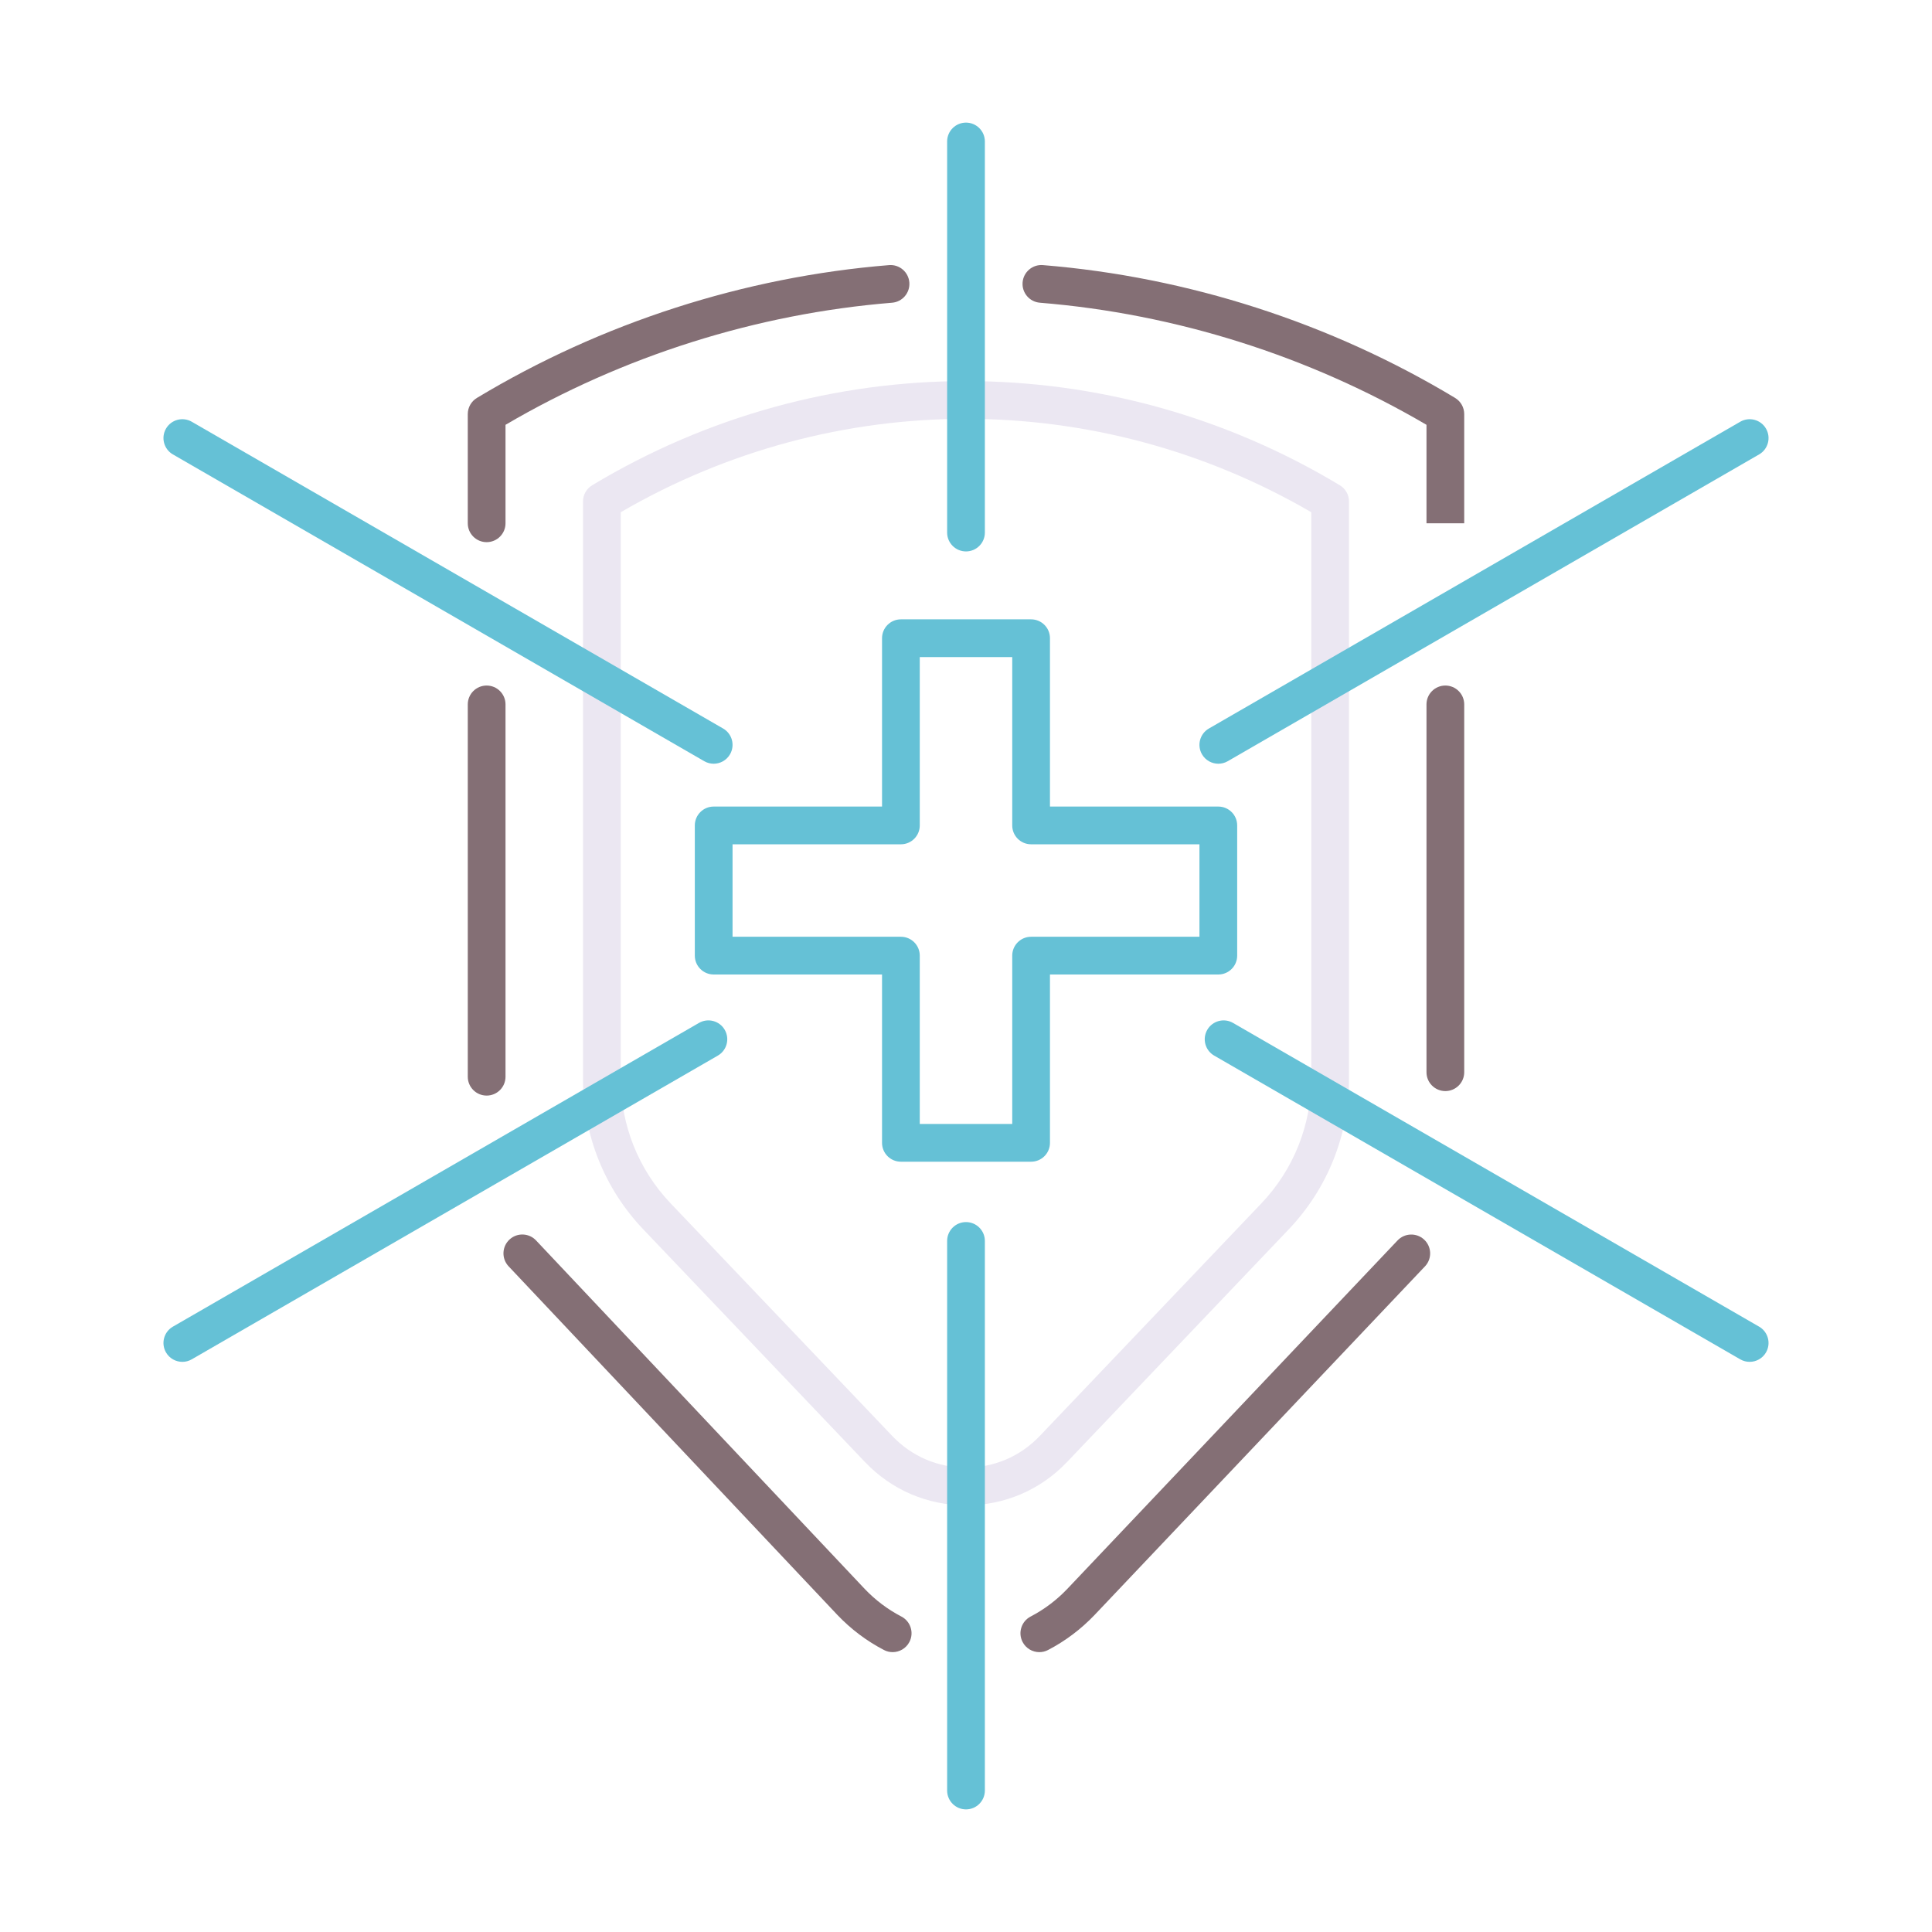
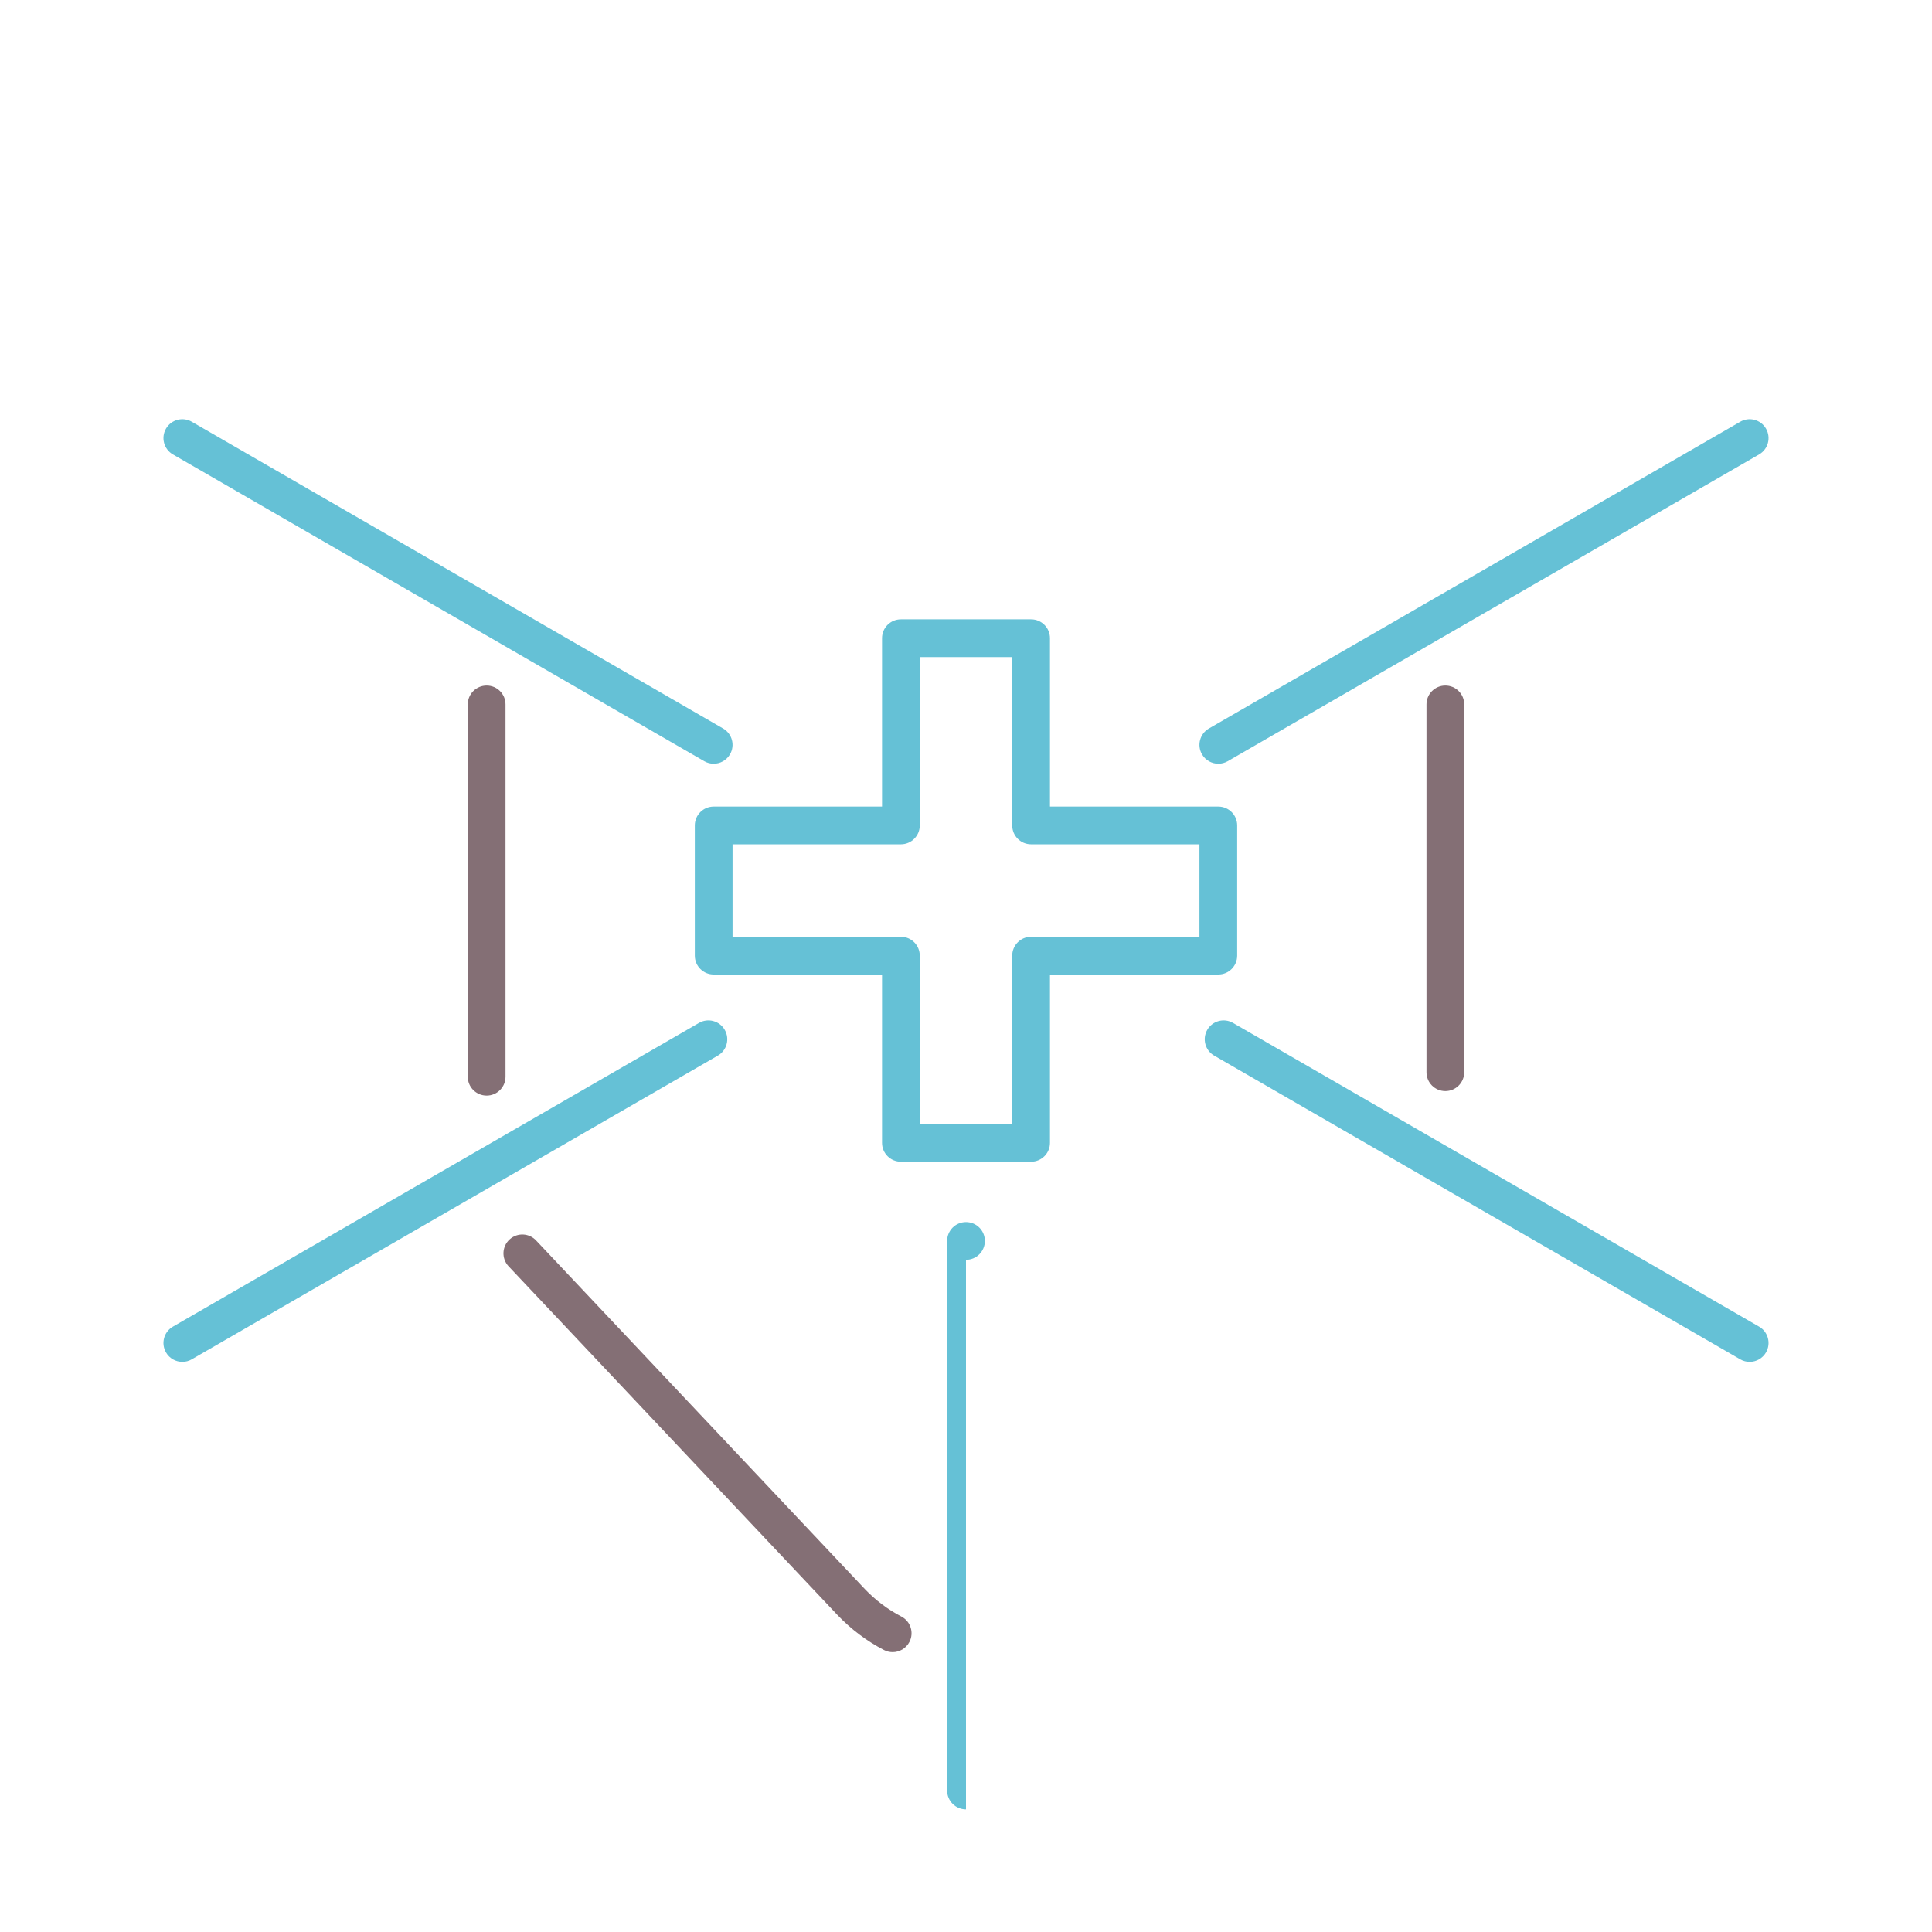
<svg xmlns="http://www.w3.org/2000/svg" id="Layer_1" enable-background="new 0 0 256 256" height="512" viewBox="0 0 256 256" width="512">
  <g>
    <g fill="#846f75">
-       <path d="m64.483 71.838c1.381 0 2.5-1.119 2.5-2.5v-13.048c15.568-9.127 33.246-14.715 51.22-16.178 1.376-.112 2.4-1.318 2.289-2.694-.112-1.377-1.32-2.402-2.695-2.289-19.205 1.563-38.087 7.649-54.604 17.598-.751.453-1.21 1.265-1.21 2.142v14.471c0 1.379 1.12 2.498 2.5 2.498z" />
      <path d="m66.983 93.338c0-1.381-1.119-2.5-2.5-2.5s-2.5 1.119-2.5 2.5v49.333c0 1.381 1.119 2.5 2.5 2.5s2.5-1.119 2.5-2.5z" />
      <path d="m119.438 214.199c-1.806-.939-3.441-2.172-4.854-3.654-.43-.456-42.952-45.535-43.518-46.144-.926-1.024-2.507-1.104-3.531-.178s-1.104 2.507-.178 3.531c.209.23 33.417 35.436 43.598 46.229 1.802 1.891 3.879 3.456 6.174 4.65.369.192.764.283 1.152.283.902 0 1.774-.49 2.22-1.346.639-1.224.162-2.734-1.063-3.371z" />
-       <path d="m185.168 164.38c-.625.67-43.317 45.705-43.745 46.156-1.42 1.491-3.056 2.724-4.861 3.663-1.225.638-1.701 2.147-1.063 3.372.445.856 1.317 1.346 2.22 1.346.389 0 .783-.091 1.152-.283 2.295-1.195 4.372-2.759 6.178-4.655 13.104-13.824 43.607-46.001 43.813-46.229.918-1.02.839-2.586-.173-3.513-1.01-.925-2.585-.861-3.521.143z" />
      <path d="m191.517 90.838c-1.381 0-2.5 1.119-2.5 2.5v48.736c0 1.381 1.119 2.5 2.5 2.5s2.5-1.119 2.5-2.5v-48.736c0-1.38-1.12-2.5-2.5-2.5z" />
-       <path d="m137.788 40.111c17.978 1.462 35.659 7.05 51.229 16.179v13.049h5l-.001-14.471c0-.876-.459-1.689-1.21-2.142-16.517-9.95-35.401-16.036-54.611-17.598-1.377-.113-2.583.913-2.695 2.289-.112 1.375.912 2.582 2.288 2.694z" />
    </g>
-     <path d="m128 199.464c-5.106 0-9.859-2.036-13.382-5.733l-29.367-30.821c-5.159-5.415-8-12.516-8-19.995v-76.47c0-.876.459-1.689 1.21-2.142 30.557-18.408 68.521-18.408 99.078 0 .751.453 1.21 1.265 1.21 2.142v76.47c0 7.479-2.841 14.58-8 19.995l-29.367 30.821c-3.523 3.698-8.276 5.733-13.382 5.733zm-45.749-131.593v75.045c0 6.189 2.351 12.065 6.619 16.545l29.367 30.821c2.57 2.697 6.037 4.182 9.763 4.182s7.192-1.485 9.763-4.182l29.367-30.821c4.269-4.48 6.619-10.356 6.619-16.545v-75.045c-28.35-16.496-63.148-16.496-91.498 0zm86.688 93.315h.01z" fill="#ebe7f2" />
    <g fill="#65c1d6">
      <path d="m136.626 153.933h-17.252c-1.381 0-2.5-1.119-2.5-2.5v-22.307h-22.307c-1.381 0-2.5-1.119-2.5-2.5v-17.252c0-1.381 1.119-2.5 2.5-2.5h22.307v-22.307c0-1.381 1.119-2.5 2.5-2.5h17.252c1.381 0 2.5 1.119 2.5 2.5v22.307h22.307c1.381 0 2.5 1.119 2.5 2.5v17.252c0 1.381-1.119 2.5-2.5 2.5h-22.307v22.307c0 1.38-1.119 2.5-2.5 2.5zm-14.752-5h12.252v-22.307c0-1.381 1.119-2.5 2.5-2.5h22.307v-12.252h-22.307c-1.381 0-2.5-1.119-2.5-2.5v-22.307h-12.252v22.307c0 1.381-1.119 2.5-2.5 2.5h-22.307v12.252h22.307c1.381 0 2.5 1.119 2.5 2.5z" />
-       <path d="m128 73.067c-1.381 0-2.5-1.119-2.5-2.5v-51.82c0-1.381 1.119-2.5 2.5-2.5s2.5 1.119 2.5 2.5v51.821c0 1.38-1.119 2.499-2.5 2.499z" />
-       <path d="m128 239.753c-1.381 0-2.5-1.119-2.5-2.5v-72.821c0-1.381 1.119-2.5 2.5-2.5s2.5 1.119 2.5 2.5v72.821c0 1.381-1.119 2.5-2.5 2.5z" />
+       <path d="m128 239.753c-1.381 0-2.5-1.119-2.5-2.5v-72.821c0-1.381 1.119-2.5 2.5-2.5s2.5 1.119 2.5 2.5c0 1.381-1.119 2.5-2.5 2.5z" />
      <path d="m161.435 101.198c-.863 0-1.704-.448-2.167-1.25-.69-1.196-.28-2.725.915-3.415l70.407-40.65c1.193-.689 2.725-.282 3.415.915.69 1.196.28 2.725-.915 3.415l-70.407 40.65c-.394.227-.824.335-1.248.335z" />
      <path d="m231.838 180.453c-.425 0-.854-.108-1.248-.335l-69.706-40.245c-1.195-.69-1.605-2.219-.915-3.415.691-1.196 2.222-1.605 3.415-.915l69.706 40.245c1.195.69 1.605 2.219.915 3.415-.463.801-1.304 1.25-2.167 1.25z" />
      <path d="m94.565 101.198c-.425 0-.854-.108-1.248-.335l-70.407-40.65c-1.195-.69-1.605-2.219-.915-3.415.691-1.197 2.222-1.604 3.415-.915l70.407 40.65c1.195.69 1.605 2.219.915 3.415-.462.802-1.303 1.25-2.167 1.25z" />
      <path d="m24.162 180.453c-.863 0-1.704-.448-2.167-1.25-.69-1.196-.28-2.725.915-3.415l69.706-40.245c1.192-.69 2.725-.282 3.415.915.69 1.196.28 2.725-.915 3.415l-69.706 40.244c-.393.228-.823.336-1.248.336z" />
    </g>
  </g>
</svg>